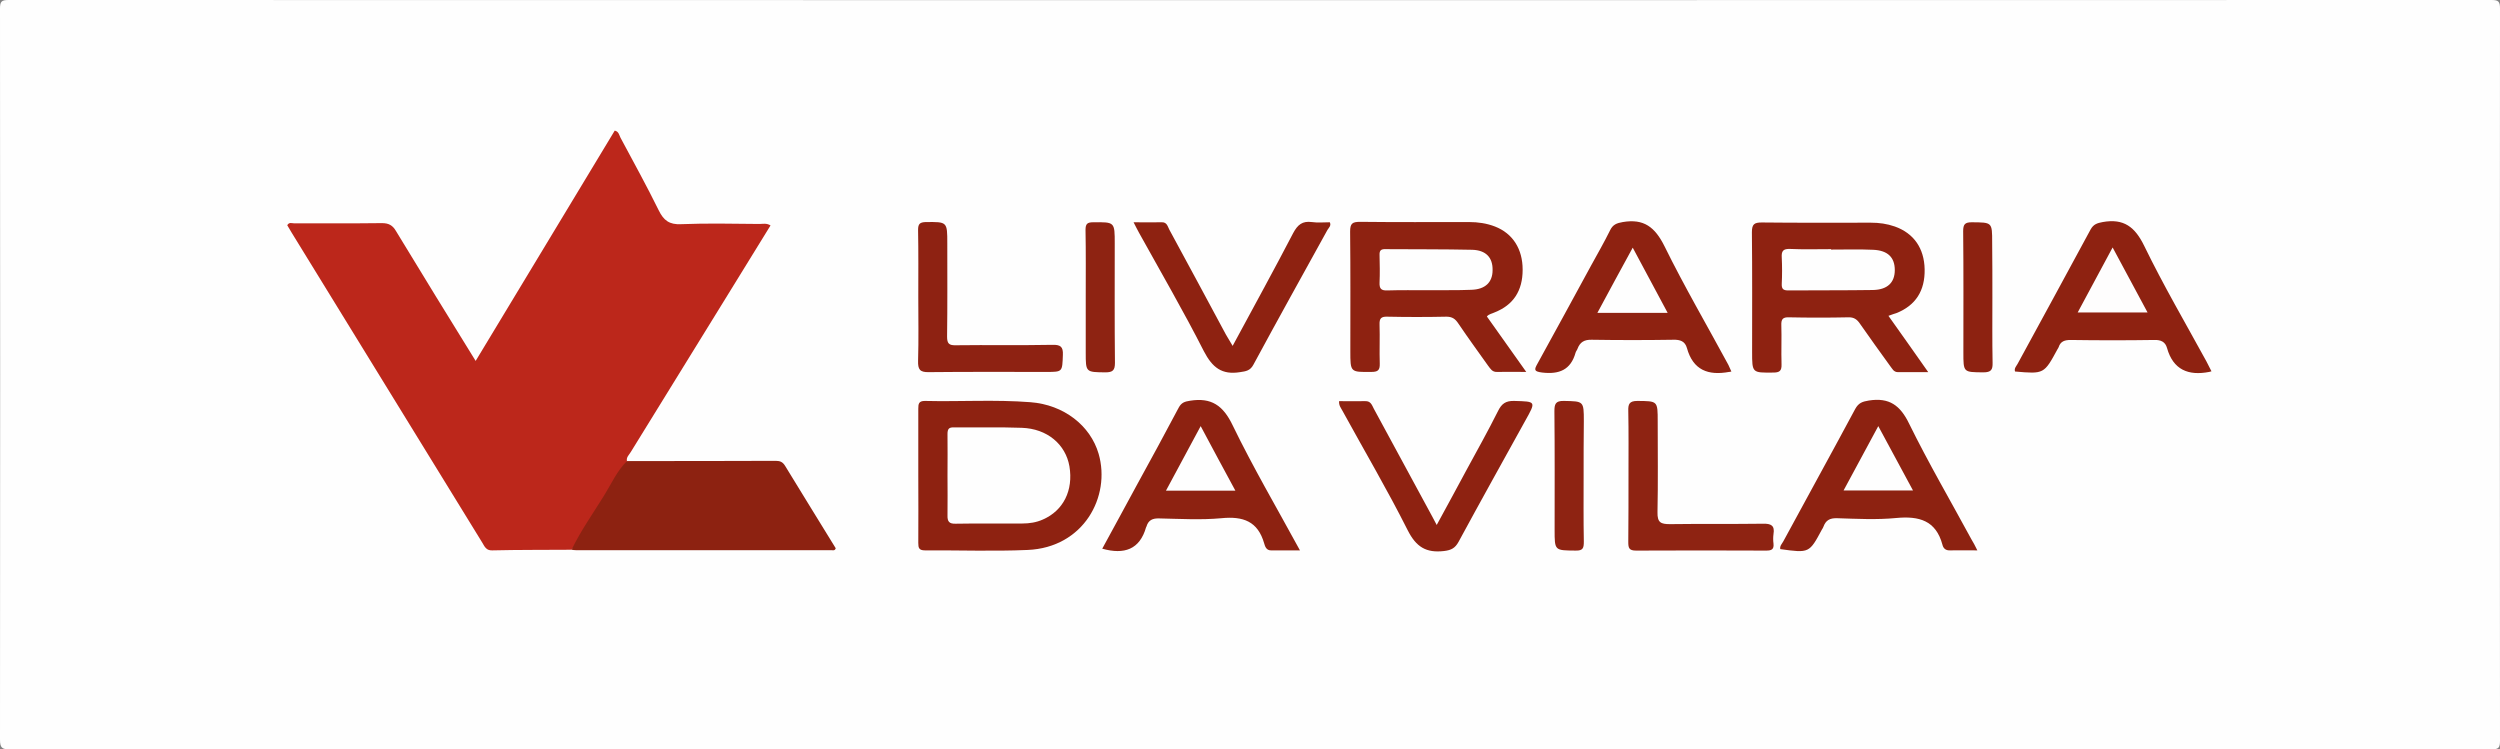
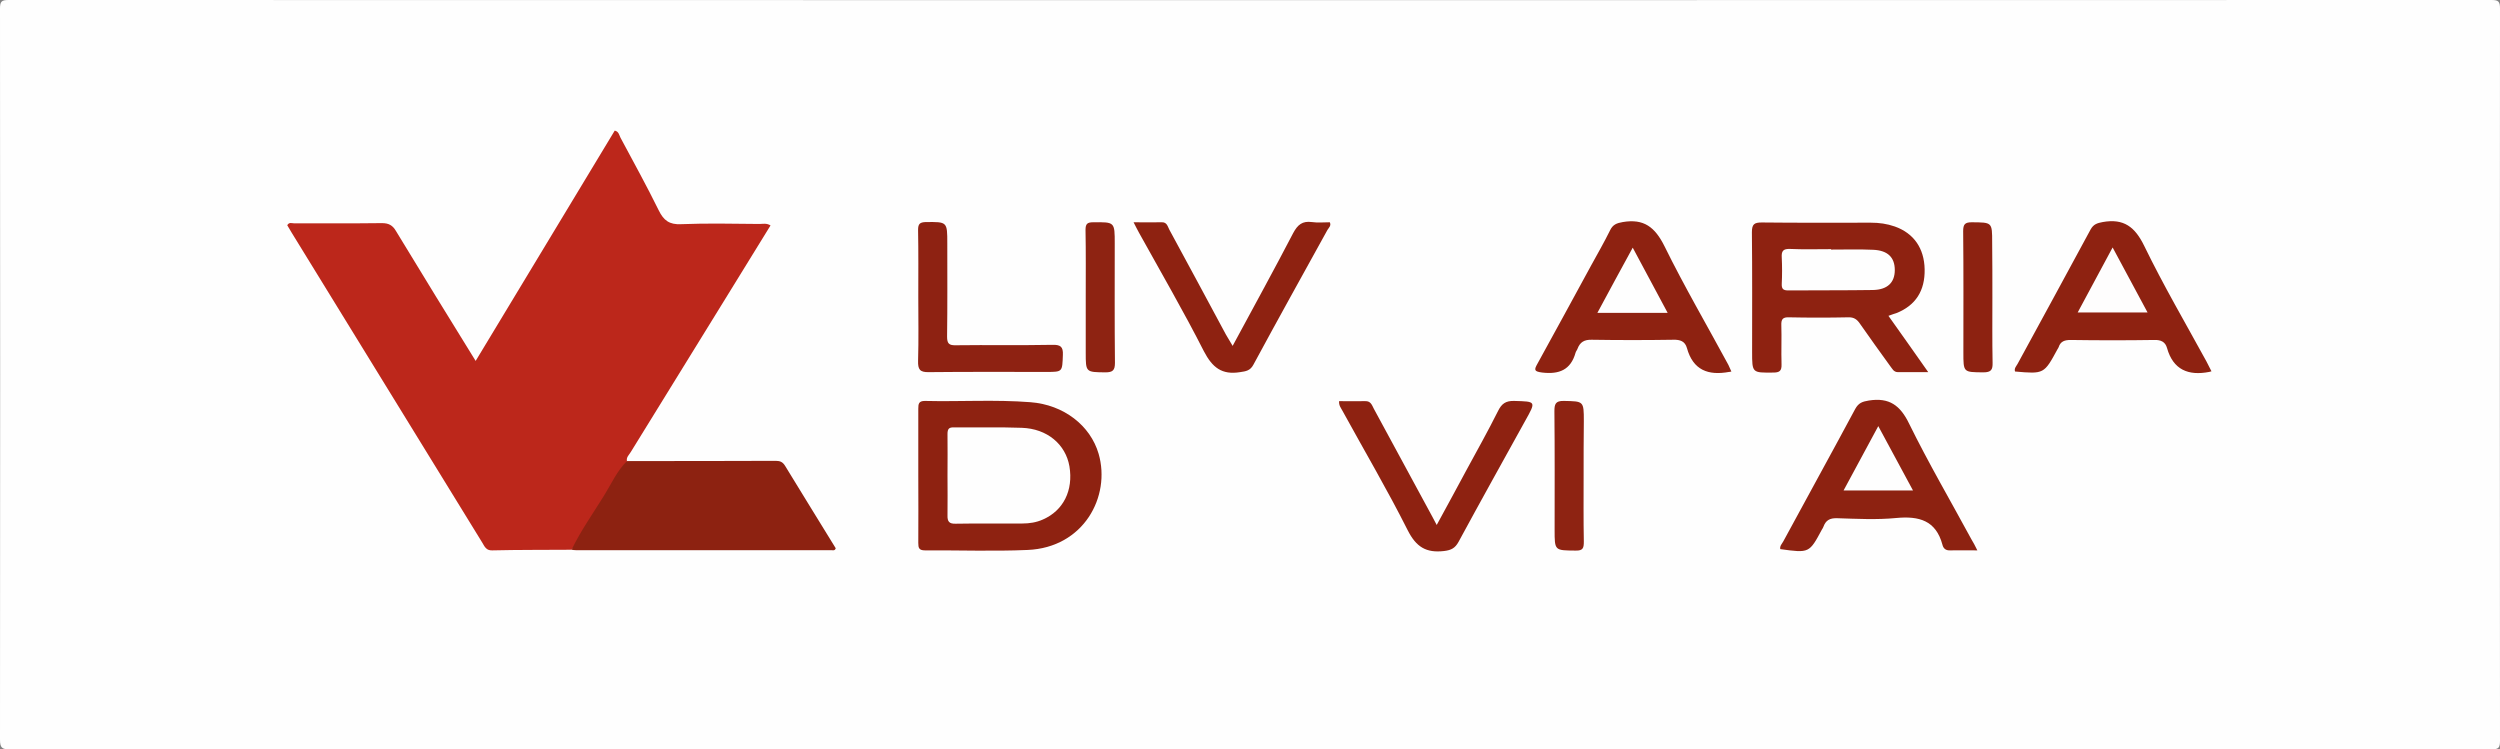
<svg xmlns="http://www.w3.org/2000/svg" version="1.1" id="Layer_1" x="0px" y="0px" viewBox="0 0 1181 354" style="enable-background:new 0 0 1181 354;" xml:space="preserve">
  <rect x="0" y="0" width="1181" height="354" fill="#808080" stroke="none" />
  <style type="text/css">
	.st0{fill:#FEFEFE;}
	.st1{fill:#BC271B;}
	.st2{fill:#8D2211;}
	.st3{fill:#8E2211;}
	.st4{fill:#8E2312;}
	.st5{fill:#8E2212;}
	.st6{fill:#FEFDFD;}
</style>
  <g>
    <path class="st0" d="M590.5,353.9c-195.3,0-390.6,0-585.9,0.1c-3.7,0-4.6-0.8-4.6-4.6C0.1,234.3,0.1,119.2,0,4.1C0,0.7,0.7,0,4.1,0   C395,0.1,786,0.1,1176.9,0c3.4,0,4.1,0.7,4.1,4.1c-0.1,115.3-0.1,230.5,0,345.8c0,3.4-0.7,4.1-4.1,4.1   C981.4,353.9,786,353.9,590.5,353.9z" />
    <path class="st1" d="M270,259.7c-12.5,0.1-25,0-37.5,0.3c-2.9,0.1-3.6-1.9-4.7-3.7c-18.9-30.7-37.8-61.5-56.7-92.2   c-11.1-18-22.1-36-33.2-54c-0.8-1.3-1.5-2.6-2.2-3.7c0.9-1.6,2.2-0.9,3.2-0.9c13.8-0.1,27.7,0.1,41.5-0.1c3.2,0,5.1,1,6.7,3.8   c12.3,20.3,24.8,40.6,37.6,61.3c22-36.5,43.9-72.6,65.7-108.8c1.9,0.4,2.1,2.1,2.7,3.3c6.1,11.4,12.4,22.8,18.1,34.4   c2.3,4.7,5,6.8,10.6,6.5c12.3-0.5,24.7-0.2,37-0.1c1.6,0,3.3-0.5,5.2,0.7c-6.8,11.1-13.6,22.1-20.4,33.1   c-15.2,24.6-30.4,49.2-45.6,73.9c-0.8,1.4-2.3,2.5-1.8,4.5c-3.9,8.4-9.4,15.9-14.2,23.8C278.2,247.8,275.2,254.5,270,259.7z" />
    <path class="st2" d="M270,259.7c4.3-8.9,10.1-17.1,15.3-25.5c3.5-5.6,6.1-11.7,10.9-16.4c23.4,0,46.9,0,70.3-0.1   c2.1,0,3.3,0.6,4.4,2.4c7.9,13,16,26,23.9,38.9c-0.4,1.3-1.4,0.9-2.1,0.9c-40.2,0-80.5,0-120.7,0   C271.3,259.9,270.7,259.8,270,259.7z" />
    <path class="st3" d="M892.1,149.2c6.3,8.9,12.3,17.3,18.8,26.6c-5.4,0-9.8,0-14.3,0c-2.1,0-2.7-1.7-3.7-2.9   c-4.8-6.6-9.5-13.2-14.2-19.9c-1.4-2.1-2.9-3.2-5.6-3.1c-9.3,0.2-18.7,0.2-28,0c-2.9-0.1-3.7,0.9-3.6,3.7   c0.2,6.2-0.1,12.3,0.1,18.5c0.1,3.2-1,3.9-4,3.9c-9.9,0.1-9.9,0.2-9.9-9.8c0-18.8,0.1-37.6-0.1-56.5c0-3.8,1.1-4.6,4.7-4.6   c17.2,0.2,34.3,0.1,51.5,0.1c3.9,0,7.6,0.5,11.3,1.8c9,3.2,13.9,10.3,14.1,20.2c0.2,10.2-4.3,17.1-13.3,20.7   C895,148.2,893.9,148.5,892.1,149.2z" />
-     <path class="st3" d="M702.4,149.5c6,8.4,12,16.9,18.6,26.2c-5.3,0-9.5-0.1-13.8,0c-2.3,0.1-3.1-1.5-4.2-2.9   c-4.7-6.6-9.5-13.2-14.1-20c-1.4-2.1-2.8-3.2-5.6-3.2c-9.3,0.2-18.7,0.2-28,0c-2.9-0.1-3.7,0.9-3.6,3.7c0.2,6.2-0.1,12.3,0.1,18.5   c0.1,3.2-1,3.9-4,3.9c-9.9,0.1-9.9,0.2-9.9-9.8c0-18.8,0.1-37.6-0.1-56.5c0-3.8,1-4.6,4.7-4.6c17.2,0.2,34.3,0.1,51.5,0.1   c4.2,0,8.3,0.6,12.2,2.1c8.5,3.3,13.1,10.7,13.1,20.4c0,10-4.4,16.7-13.3,20.2C704.8,148.2,703.4,148.3,702.4,149.5z" />
    <path class="st3" d="M433.8,224.5c0-10.5,0-21,0-31.4c0-2.3,0.2-3.7,3.1-3.7c16.6,0.4,33.3-0.7,49.9,0.6   c15.7,1.2,28.3,11,32.2,24.4c5.8,20.1-7,44.3-33.6,45.4c-16.1,0.7-32.3,0.1-48.4,0.2c-2.9,0-3.2-1.2-3.2-3.5   C433.9,245.8,433.8,235.2,433.8,224.5z" />
    <path class="st3" d="M817.9,175.5c-0.7,0.2-0.9,0.2-1.1,0.2c-9.8,1.8-17-0.8-19.9-11.3c-0.9-3.2-3.2-4-6.5-3.9   c-12.8,0.2-25.6,0.2-38.4,0c-3.6-0.1-5.6,1.1-6.8,4.3c-0.2,0.6-0.7,1.1-0.9,1.8c-2.3,8.2-7.8,10.3-15.7,9.4c-3.9-0.5-4-1.2-2.3-4.2   c8.5-15.4,16.9-30.9,25.3-46.3c3-5.5,6.2-11,9-16.7c1.3-2.7,3.1-3.4,6-3.9c10-1.7,15.2,2.4,19.7,11.4c9.4,19.1,20.1,37.4,30.2,56.1   C816.9,173.3,817.3,174.2,817.9,175.5z" />
    <path class="st3" d="M1044.7,175.4c-0.8,0.2-0.9,0.3-1.1,0.3c-9.8,1.9-17-1-19.9-11.3c-0.8-2.9-2.9-3.9-6-3.8   c-13.1,0.2-26.3,0.2-39.5,0c-2.8,0-4.8,0.6-5.7,3.4c-0.1,0.3-0.3,0.6-0.5,0.9c-6.4,11.8-6.4,11.8-20.1,10.6   c-0.5-1.5,0.6-2.5,1.2-3.6c11.5-21.2,23.1-42.3,34.5-63.5c1.4-2.5,3.1-3,5.7-3.5c10-1.8,15.3,2.3,19.7,11.4   c9,18.5,19.4,36.3,29.3,54.4C1043,172.1,1043.7,173.5,1044.7,175.4z" />
    <path class="st2" d="M934.1,260c-4.7,0-8.8-0.1-12.9,0c-2.1,0.1-3.2-1-3.6-2.7c-3.1-11.5-11.1-13.6-21.8-12.6   c-9.2,0.9-18.6,0.4-28,0.1c-3.4-0.1-5.3,1-6.4,4c-0.2,0.5-0.4,0.9-0.7,1.3c-6,11.2-6,11.2-19.7,9.3c-0.3-1.5,0.8-2.5,1.4-3.6   c11.3-20.9,22.8-41.7,34-62.6c1.6-2.9,3.4-3.5,6.5-4c9.6-1.5,14.8,2.3,19,11c9.1,18.5,19.5,36.3,29.3,54.4   C932.2,256.2,933,257.8,934.1,260z" />
-     <path class="st2" d="M520.7,259.2c5.5-10,10.8-19.9,16.2-29.8c6.7-12.2,13.4-24.5,19.9-36.8c1.3-2.4,2.8-2.9,5.4-3.3   c10-1.6,15.6,2.2,20.1,11.6c9.6,19.8,20.8,38.9,31.8,59.1c-5,0-9.3,0-13.7,0c-2.2,0-2.8-1.9-3.2-3.3c-3-10.5-10-12.9-20.2-11.9   c-9.7,0.9-19.6,0.3-29.4,0.1c-3.1-0.1-5.1,0.8-6,3.8c0,0.2-0.2,0.3-0.2,0.4C538.4,259.6,531.1,262.1,520.7,259.2z" />
    <path class="st3" d="M632.6,189.5c4.1,0,8.2,0.1,12.3,0c2.7-0.1,3.2,1.9,4.1,3.6c9.3,17.1,18.5,34.2,27.8,51.3c0.5,1,1.1,2,1.9,3.6   c4.9-9,9.6-17.6,14.2-26.2c5-9.2,10.1-18.3,14.8-27.7c1.7-3.4,3.6-4.8,7.6-4.7c10.4,0.3,10.4,0.1,5.2,9.4   c-10.5,19-21.1,38-31.5,57.2c-1.6,2.9-3.4,3.9-6.8,4.3c-8.5,1-13.2-1.9-17.2-9.8c-9.6-19.1-20.5-37.6-30.8-56.4   C633.5,192.7,632.4,191.6,632.6,189.5z" />
    <path class="st3" d="M582.3,163.4c9.8-18.2,19.4-35.6,28.6-53.3c2.1-3.9,4.3-5.8,8.8-5.2c2.8,0.4,5.6,0.1,8.5,0.1   c0.8,1.6-0.5,2.6-1.1,3.6c-11.7,21.2-23.5,42.4-35,63.7c-1.5,2.8-3.5,3.1-6.3,3.5c-8.6,1.4-13.1-2.2-17.1-9.9   c-9.6-18.9-20.3-37.3-30.6-55.9c-0.8-1.4-1.5-2.9-2.6-5c4.9,0,9.1,0.1,13.3,0c2.5-0.1,2.8,2,3.6,3.5c9,16.5,17.8,33,26.7,49.5   C580,159.6,581,161.2,582.3,163.4z" />
-     <path class="st4" d="M769.3,224.5c0-10.1,0.1-20.3-0.1-30.4c-0.1-3.2,0.5-4.7,4.3-4.7c9.6,0.1,9.6-0.1,9.6,9.7   c0,14.3,0.2,28.6-0.1,42.9c-0.1,4.9,1.6,5.6,5.9,5.6c14.6-0.2,29.3,0,43.9-0.2c3.8-0.1,5.7,0.8,5,4.9c-0.2,1.5-0.2,3,0,4.5   c0.3,2.8-1,3.3-3.5,3.3c-20.5-0.1-40.9-0.1-61.4,0c-3.4,0-3.7-1.3-3.7-4.1C769.3,245.5,769.3,235,769.3,224.5z" />
    <path class="st5" d="M433.8,140.1c0-10.5,0.1-21-0.1-31.5c0-2.8,0.8-3.6,3.6-3.7c10.2-0.1,10.2-0.2,10.2,10.1   c0,14.7,0.1,29.3-0.1,44c0,3.3,0.9,4.2,4.2,4.1c15.2-0.2,30.3,0.1,45.5-0.2c3.8-0.1,5.2,0.8,5,4.8c-0.3,8-0.1,8-7.8,8   c-18.5,0-37-0.1-55.5,0.1c-4.3,0.1-5.2-1.3-5.1-5.3C434,160.4,433.8,150.3,433.8,140.1z" />
    <path class="st4" d="M512.9,140.5c0-10.6,0.1-21.3-0.1-31.9c0-2.8,0.8-3.6,3.6-3.6c10.2-0.1,10.2-0.2,10.2,10   c0,18.8-0.1,37.6,0.1,56.4c0,3.5-1,4.5-4.5,4.5c-9.3-0.1-9.3,0-9.3-9.4C512.9,157.8,512.9,149.2,512.9,140.5z" />
    <path class="st4" d="M748.1,224.8c0,10.3-0.1,20.6,0.1,31c0,3-0.3,4.4-3.9,4.3c-9.9-0.1-9.9,0.1-9.9-9.8c0-18.6,0.1-37.3-0.1-55.9   c0-3.4,0.4-5.1,4.5-5c9.3,0.2,9.4,0,9.4,9.5C748.1,207.5,748.1,216.1,748.1,224.8z" />
    <path class="st2" d="M941.2,140.4c0,10.3-0.1,20.6,0.1,30.9c0.1,3.4-0.7,4.6-4.4,4.6c-9.4-0.1-9.4,0.1-9.4-9.4   c0-19.1,0.1-38.2-0.1-57.3c0-3.2,0.8-4.2,4.1-4.2c9.6,0.1,9.6-0.1,9.6,9.5C941.2,123.2,941.2,131.8,941.2,140.4z" />
    <path class="st0" d="M865,117.9c6.7,0,13.3-0.2,19.9,0.1c6.9,0.3,10.2,3.6,10.2,9.6c0,5.9-3.5,9.3-10.4,9.4   c-13.3,0.2-26.6,0.1-39.9,0.2c-2.4,0-3.2-0.7-3.1-3.1c0.2-4.1,0.2-8.3,0-12.5c-0.2-3,0.7-4.1,3.8-4c6.5,0.3,13,0.1,19.5,0.1   C865,117.8,865,117.8,865,117.9z" />
    <path class="st0" d="M674.7,137.1c-6.5,0-13-0.1-19.4,0.1c-2.9,0.1-3.7-0.9-3.6-3.7c0.2-4.3,0.1-8.6,0-13c-0.1-2.2,0.7-2.9,2.9-2.8   c13.6,0.1,27.3,0,40.9,0.3c6.5,0.2,9.7,3.7,9.6,9.6c0,5.7-3.4,9.1-10,9.3C688.4,137.2,681.5,137,674.7,137.1   C674.7,137.1,674.7,137.1,674.7,137.1z" />
    <path class="st0" d="M447.6,224.5c0-6.5,0.1-13,0-19.5c0-2.4,0.7-3.2,3.1-3.1c10.7,0.1,21.3-0.2,32,0.2c12,0.4,20.7,7.8,22.5,18.2   c1.9,11.4-2.9,20.9-12.5,25.1c-3.1,1.4-6.4,1.9-9.7,1.9c-10.5,0.1-21-0.1-31.5,0.1c-3.1,0.1-4-1-3.9-4   C447.7,237.2,447.6,230.9,447.6,224.5z" />
    <path class="st0" d="M787.8,147.8c-11.4,0-21.9,0-33.2,0c5.6-10.4,11-20.4,16.7-30.8C776.9,127.5,782.2,137.3,787.8,147.8z" />
    <path class="st6" d="M998,116.9c5.7,10.7,11,20.5,16.5,30.7c-11.1,0-21.6,0-33,0C986.9,137.6,992.2,127.7,998,116.9z" />
    <path class="st0" d="M870.9,231.7c5.4-10,10.7-19.8,16.4-30.4c5.6,10.4,10.8,20.1,16.4,30.4C892.6,231.7,882,231.7,870.9,231.7z" />
    <path class="st0" d="M567.2,201.3c5.6,10.5,10.8,20.2,16.4,30.5c-11.1,0-21.6,0-32.8,0C556.2,221.7,561.6,211.8,567.2,201.3z" />
  </g>
</svg>